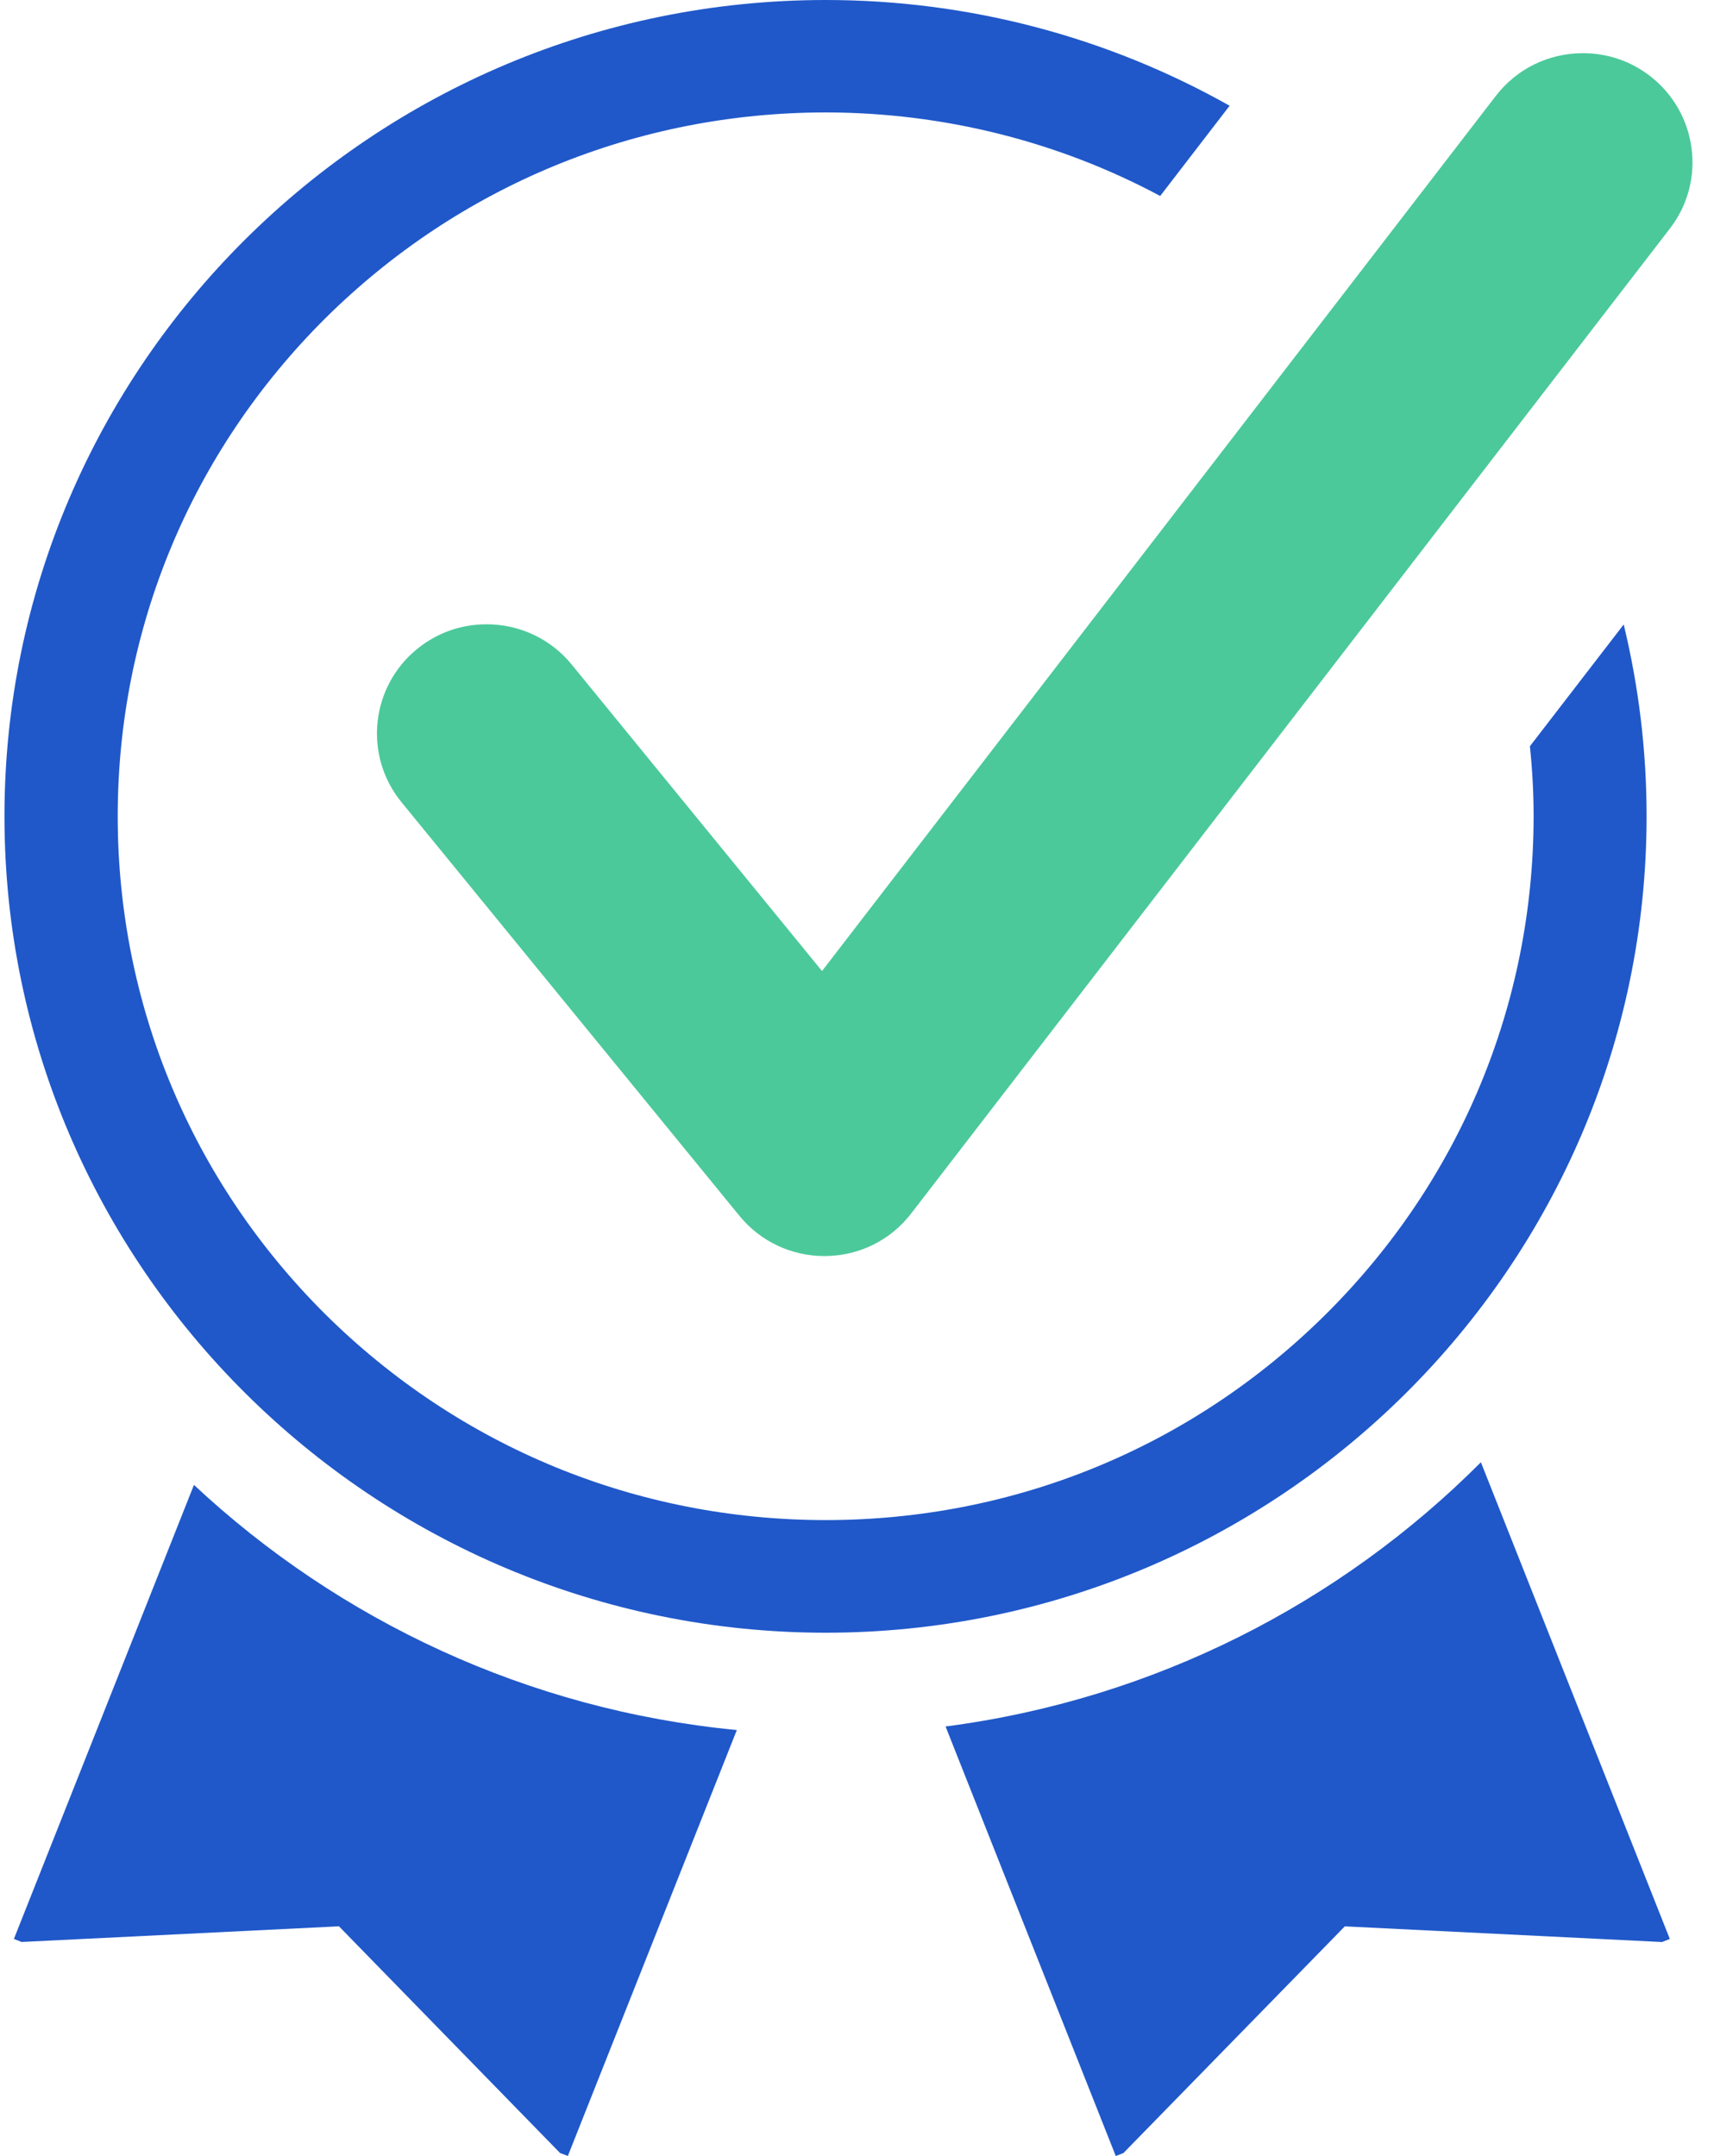
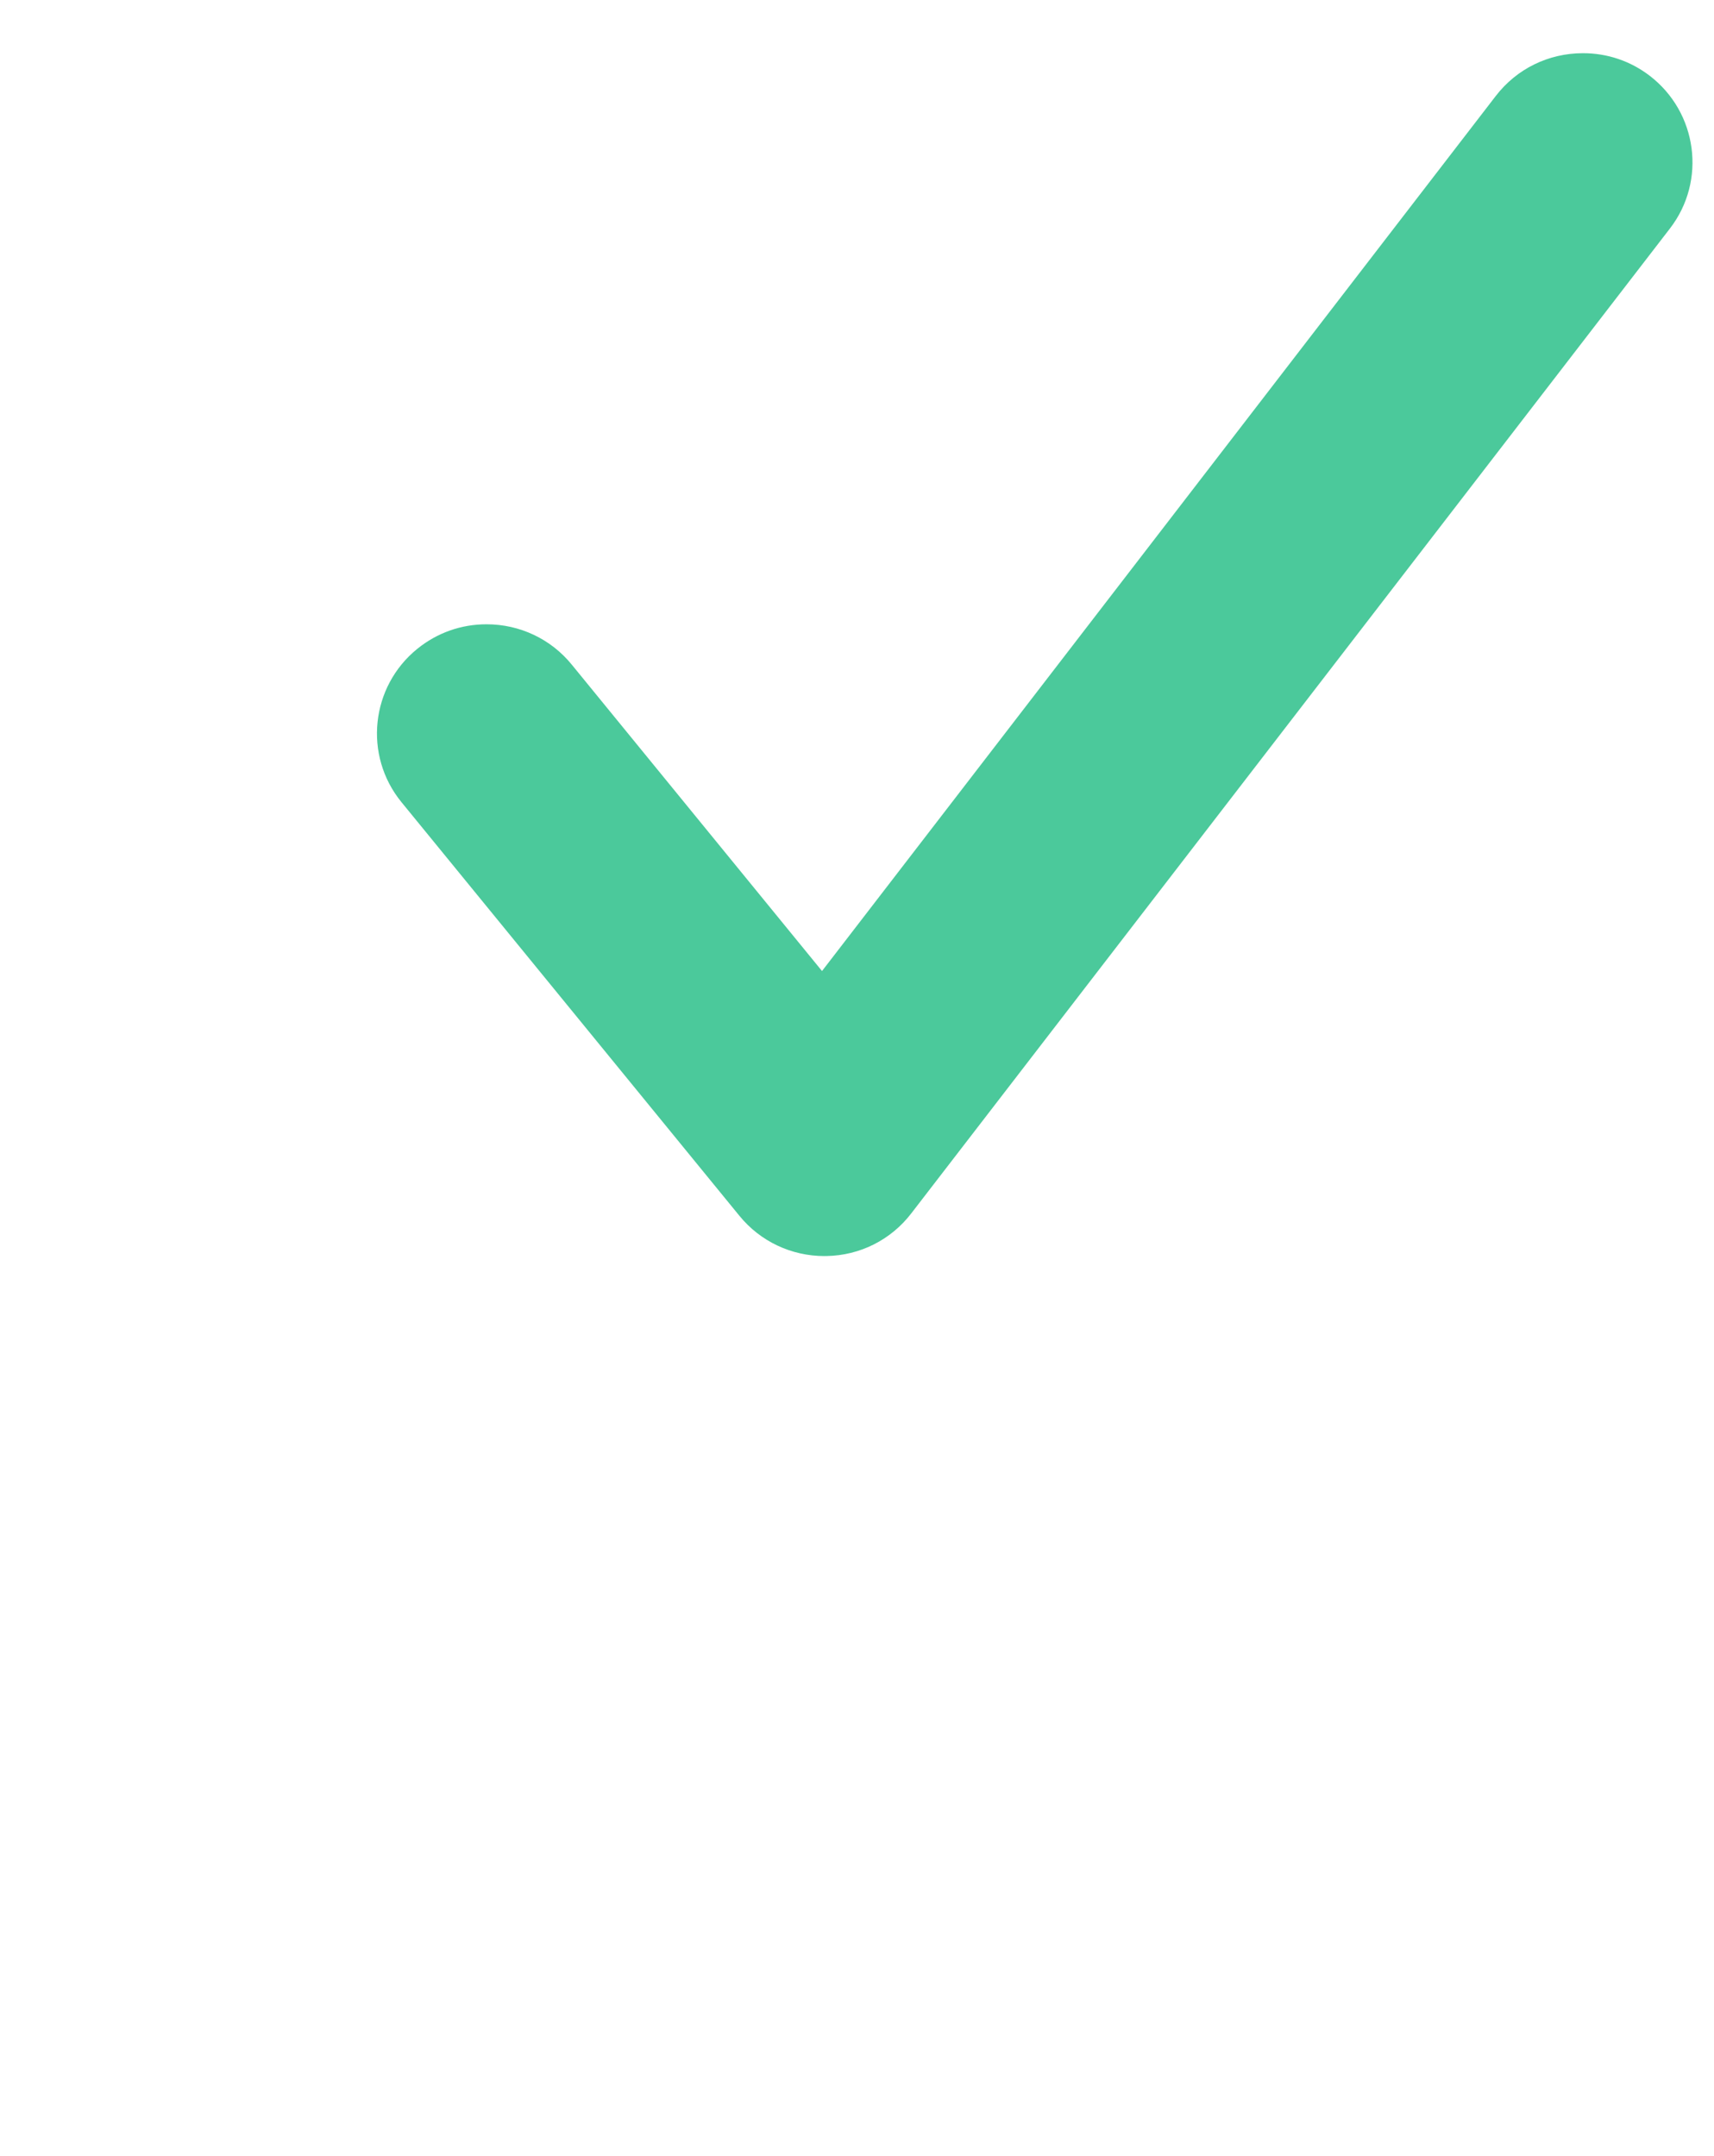
<svg xmlns="http://www.w3.org/2000/svg" width="66" height="83" viewBox="0 0 66 83" fill="none">
-   <path d="M31.796 62.857C14.36 62.848 0.172 48.749 0.172 31.425C0.172 14.101 14.354 0.003 31.796 0C37.268 0 42.608 1.402 47.348 4.071L44.675 7.545C40.742 5.441 36.319 4.333 31.796 4.328C24.514 4.333 17.671 7.15 12.514 12.266C7.368 17.392 4.533 24.197 4.533 31.425C4.533 38.653 7.37 45.461 12.514 50.583C17.676 55.703 24.519 58.52 31.796 58.52C39.072 58.52 45.914 55.703 51.066 50.583C56.217 45.458 59.048 38.655 59.054 31.425C59.054 30.552 59.007 29.648 58.911 28.729L62.523 24.041C63.108 26.457 63.404 28.928 63.404 31.425C63.404 48.749 49.227 62.848 31.797 62.857H31.796Z" fill="#2058C9" />
  <path d="M31.747 48.356C30.47 48.356 29.274 47.789 28.473 46.807L15.456 30.878C13.99 29.081 14.27 26.432 16.073 24.975C16.837 24.36 17.755 24.034 18.736 24.034C20.017 24.034 21.213 24.601 22.015 25.585L31.653 37.383L57.596 3.696C58.403 2.648 59.627 2.048 60.955 2.048C61.888 2.048 62.775 2.345 63.518 2.912C65.363 4.321 65.721 6.96 64.303 8.797L35.095 46.706C34.309 47.732 33.118 48.333 31.821 48.355H31.747V48.356Z" fill="#4BC99B" />
-   <path d="M36.41 66.466L42.964 83.002L43.259 82.888L51.784 74.161L63.999 74.764L64.299 74.646L57.024 56.294C51.599 61.732 44.418 65.424 36.41 66.466Z" fill="#2058C9" />
-   <path d="M7.468 57.166L0.535 74.645L0.831 74.762L13.052 74.159L21.566 82.887L21.866 83L28.373 66.603C20.323 65.831 13.052 62.381 7.468 57.166Z" fill="#2058C9" />
</svg>